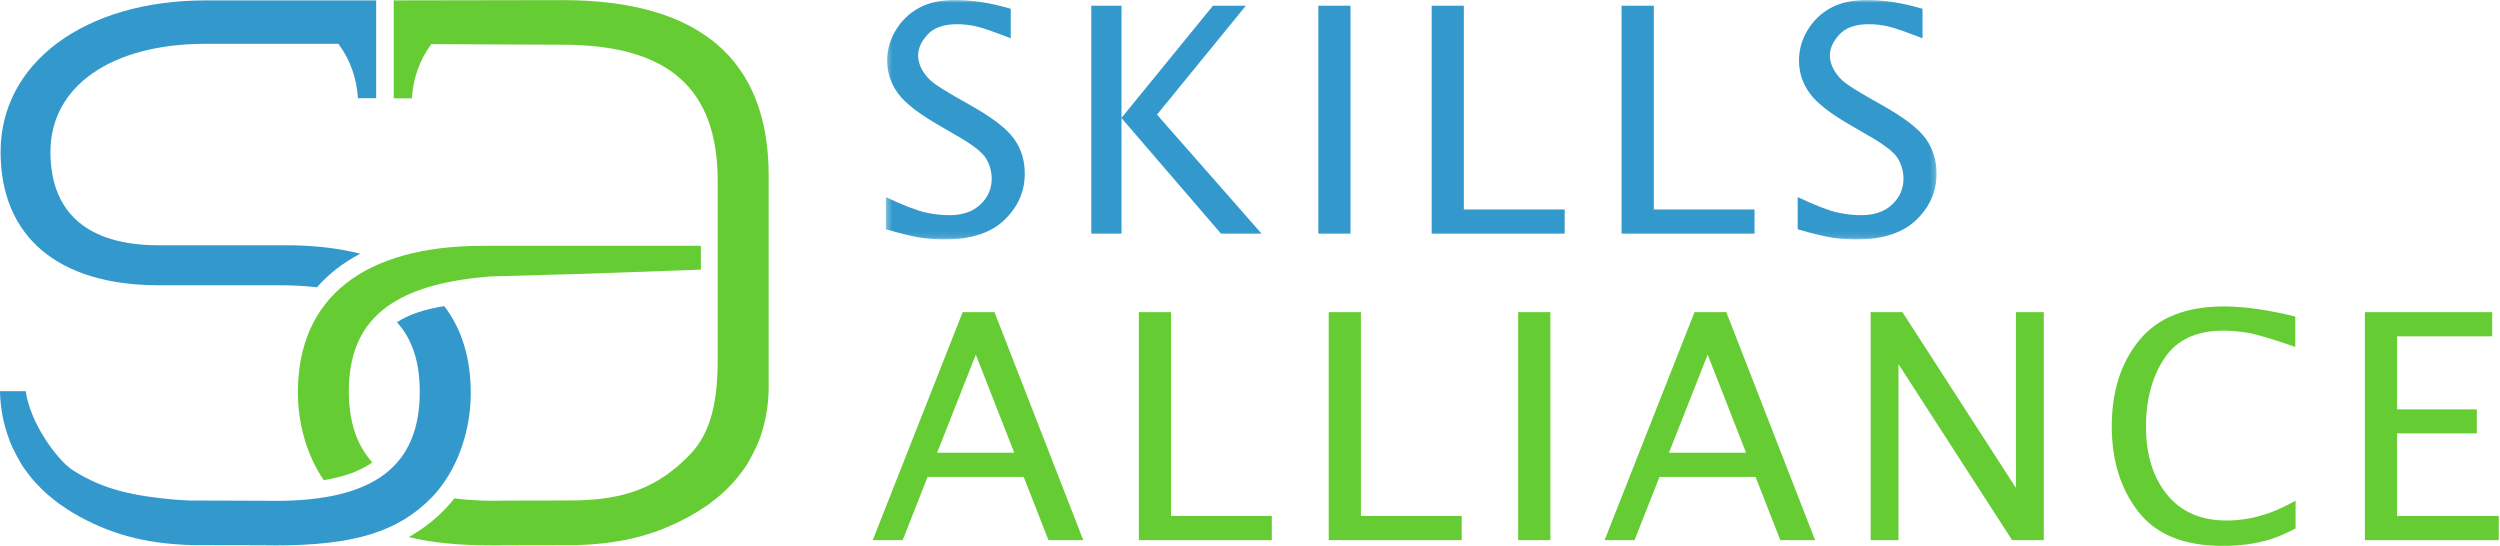
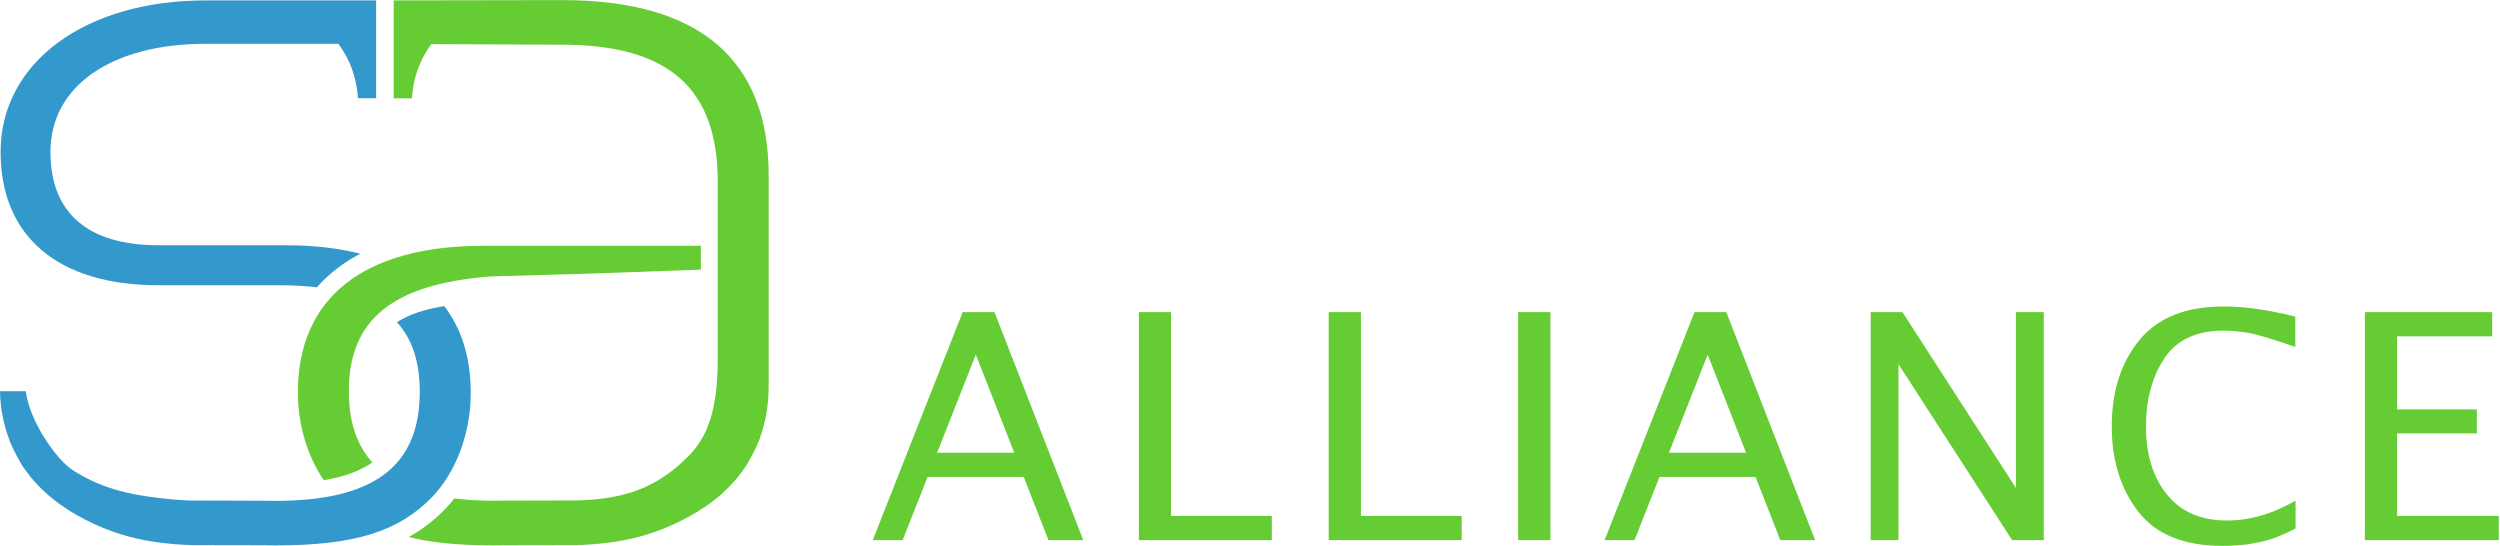
<svg xmlns="http://www.w3.org/2000/svg" xmlns:xlink="http://www.w3.org/1999/xlink" width="458px" height="100px" viewBox="0 0 458 100" version="1.1">
  <title>logo</title>
  <desc>Created with Sketch.</desc>
  <defs>
-     <polygon id="path-1" points="0.295 0 192.779 0 192.779 43.862 0.295 43.862" />
-   </defs>
+     </defs>
  <g id="Page-1" stroke="none" stroke-width="1" fill="none" fill-rule="evenodd">
    <g id="logo">
      <path d="M81.397,56.087 C77.762,56.645 74.913,57.608 72.718,59.032 C75.533,62.125 76.899,66.3 76.899,71.775 C76.899,85.424 68.493,91.759 50.441,91.759 C50.061,91.759 49.696,91.754 49.329,91.749 L48.676,91.739 C48.452,91.734 46.692,91.734 44.502,91.723 C39.349,91.718 35.058,91.708 34.683,91.693 C34.061,91.667 33.449,91.626 32.837,91.585 L31.649,91.498 C25.351,90.889 19.204,90.002 13.166,86.018 C10.581,84.297 5.55,77.659 4.717,71.667 L0,71.667 C0.058,74.74 0.611,77.649 1.69,80.522 L1.736,80.717 C2.069,81.547 2.455,82.361 2.972,83.334 C3.131,83.636 3.294,83.938 3.47,84.235 L3.6,84.466 C3.635,84.538 3.678,84.615 3.72,84.687 L3.857,84.932 C3.911,85.014 3.957,85.116 4.013,85.198 C4.286,85.623 4.589,86.028 4.89,86.428 L5.361,87.063 C5.456,87.191 5.55,87.319 5.655,87.442 C5.979,87.846 6.333,88.235 6.687,88.615 C6.97,88.932 7.266,89.234 7.574,89.531 C7.924,89.874 8.284,90.218 8.661,90.551 C9.028,90.873 9.408,91.18 9.793,91.482 L10.254,91.841 C10.507,92.041 10.695,92.189 10.892,92.338 C11.363,92.671 11.863,92.999 12.358,93.316 L12.74,93.557 C12.949,93.69 13.156,93.828 13.373,93.962 C20.035,97.869 26.609,99.631 35.359,99.867 C35.555,99.872 39.852,99.877 43.301,99.882 C45.974,99.887 48.317,99.887 48.462,99.892 L48.893,99.903 C48.941,99.908 48.982,99.908 49.031,99.908 L49.418,99.903 L50.441,99.918 C64.962,99.918 73.032,97.408 79.215,91.006 C83.615,86.376 86.244,79.262 86.244,71.985 C86.244,65.644 84.615,60.302 81.397,56.087" id="Fill-1" fill="#3399CC" />
      <path d="M29.041,52.259 L51.139,52.259 C53.597,52.259 55.925,52.384 58.06,52.63 C60.219,50.18 62.876,48.116 66.002,46.482 C61.963,45.447 57.384,44.93 52.373,44.93 L29.041,44.93 C16.088,44.93 9.242,39.015 9.242,27.819 C9.242,15.801 20.392,8.026 37.659,8.026 L61.994,8.026 L62.164,8.264 C64.194,11.055 65.362,14.41 65.571,17.99 L68.911,17.99 L68.911,0.074 L37.659,0.074 C15.553,0.074 0.109,11.486 0.109,27.819 C0.109,43.355 10.65,52.259 29.041,52.259" id="Fill-3" fill="#3399CC" />
      <path d="M140.819,32.161 C140.819,10.829 128.091,0.018 102.981,0.018 L72.129,0.071 L72.129,18.02 L75.467,18.02 C75.671,14.458 76.833,11.114 78.848,8.32 L79.021,8.082 L102.981,8.192 C122.423,8.192 131.482,16.138 131.482,33.196 L131.482,65.762 C131.482,74.791 129.825,80.061 125.761,83.923 C121.033,88.553 116.079,90.811 109.19,91.472 C108.889,91.498 108.578,91.518 108.272,91.539 L107.994,91.564 C107.313,91.61 106.737,91.646 106.145,91.667 C105.775,91.687 101.484,91.692 96.336,91.703 C94.141,91.708 92.389,91.713 92.163,91.713 L91.533,91.723 C91.161,91.733 90.783,91.738 90.401,91.738 C87.953,91.738 85.61,91.6 83.228,91.303 C82.726,91.954 82.193,92.573 81.645,93.152 C79.608,95.278 77.379,96.988 74.886,98.386 C79.075,99.431 84.057,99.917 90.401,99.917 L92.002,99.897 L92.002,99.902 L92.384,99.892 C92.522,99.887 94.87,99.887 97.535,99.882 C100.987,99.877 105.276,99.872 105.477,99.867 C114.218,99.631 120.786,97.859 127.44,93.941 C127.673,93.808 127.89,93.664 128.101,93.526 L128.456,93.296 C128.958,92.978 129.462,92.66 129.934,92.317 C130.103,92.189 130.268,92.056 130.437,91.923 L131.028,91.462 C131.423,91.16 131.801,90.852 132.157,90.53 C132.532,90.197 132.895,89.854 133.246,89.511 C133.547,89.208 133.843,88.906 134.131,88.589 C134.483,88.194 134.832,87.815 135.161,87.411 C135.263,87.288 135.36,87.165 135.449,87.037 L135.98,86.325 C136.265,85.946 136.548,85.567 136.801,85.173 C136.862,85.075 136.913,84.983 136.959,84.891 L137.216,84.44 C137.26,84.348 137.303,84.271 137.354,84.189 C137.52,83.897 137.683,83.6 137.846,83.293 C138.364,82.315 138.746,81.496 139.05,80.706 L139.108,80.568 C140.248,77.459 140.819,74.233 140.819,70.883 L140.819,32.161 Z" id="Fill-5" fill="#66CC33" />
      <path d="M128.399,49.401 L128.399,45.032 L88.513,45.032 C66.626,45.032 54.574,54.569 54.574,71.867 C54.574,77.747 56.252,83.447 59.304,87.965 C63.036,87.36 65.964,86.295 68.215,84.717 C65.318,81.501 63.911,77.224 63.911,71.663 C63.911,58.515 71.932,52.028 89.928,50.641 L107.542,50.141 L128.399,49.401 Z" id="Fill-7" fill="#66CC33" />
      <path d="M165.365,98.956 L169.933,87.38 L187.548,87.38 L192.079,98.956 L198.458,98.956 L182.191,57.184 L176.361,57.184 L159.887,98.956 L165.365,98.956 Z M178.769,64.969 L185.815,82.945 L171.677,82.945 L178.769,64.969 Z M232.994,98.956 L232.994,94.52 L214.532,94.52 L214.532,57.184 L208.635,57.184 L208.635,98.956 L232.994,98.956 Z M267.786,98.956 L267.786,94.52 L249.321,94.52 L249.321,57.184 L243.422,57.184 L243.422,98.956 L267.786,98.956 Z M278.127,98.956 L284.033,98.956 L284.033,57.184 L278.127,57.184 L278.127,98.956 Z M299.443,98.956 L304.012,87.38 L321.622,87.38 L326.154,98.956 L332.529,98.956 L316.262,57.184 L310.433,57.184 L293.962,98.956 L299.443,98.956 Z M312.846,64.969 L319.882,82.945 L305.752,82.945 L312.846,64.969 Z M347.798,98.956 L347.798,66.704 L368.623,98.956 L374.421,98.956 L374.421,57.184 L369.317,57.184 L369.317,89.388 L348.531,57.184 L342.707,57.184 L342.707,98.956 L347.798,98.956 Z M420.551,91.734 C418.644,92.769 417.043,93.51 415.748,93.966 C414.462,94.433 413.163,94.775 411.856,95.007 C410.557,95.242 409.262,95.359 407.94,95.359 C403.224,95.359 399.572,93.782 397.002,90.612 C394.432,87.442 393.142,83.287 393.142,78.156 C393.142,73.23 394.259,69.055 396.497,65.669 C398.731,62.279 402.346,60.574 407.324,60.574 C408.745,60.574 410.245,60.712 411.832,60.974 C413.413,61.239 416.303,62.094 420.495,63.559 L420.495,57.992 C415.503,56.758 411.142,56.139 407.44,56.139 C400.469,56.139 395.303,58.197 391.933,62.315 C388.562,66.418 386.875,71.672 386.875,78.1 C386.875,84.374 388.507,89.603 391.755,93.757 C395.002,97.925 400.123,99.999 407.135,99.999 C408.817,99.999 410.377,99.903 411.815,99.709 C413.253,99.508 414.651,99.191 415.993,98.781 C417.329,98.356 418.849,97.706 420.551,96.809 L420.551,91.734 Z M457.777,98.956 L457.777,94.52 L439.144,94.52 L439.144,79.395 L453.755,79.395 L453.755,75.007 L439.144,75.007 L439.144,61.618 L456.568,61.618 L456.568,57.184 L433.248,57.184 L433.248,98.956 L457.777,98.956 Z" id="Fill-9" fill="#66CC33" />
      <g id="Group-13" transform="translate(162, 0)">
        <mask id="mask-2" fill="white">
          <use xlink:href="#path-1" />
        </mask>
        <g id="Clip-12" />
        <path d="M6.764,43.56 C8.155,43.762 9.592,43.862 11.086,43.862 C15.9,43.862 19.553,42.661 22.027,40.279 C24.503,37.887 25.739,35.06 25.739,31.811 C25.739,29.416 25.093,27.298 23.794,25.457 C22.494,23.626 19.905,21.616 16.027,19.419 L13.04,17.721 C11.421,16.797 10.15,16.005 9.223,15.339 C8.302,14.671 7.564,13.872 7.014,12.943 C6.471,12.01 6.199,11.094 6.199,10.19 C6.199,8.871 6.774,7.588 7.934,6.325 C9.095,5.068 10.877,4.433 13.297,4.433 C14.447,4.433 15.6,4.561 16.765,4.814 C17.919,5.071 20.064,5.805 23.169,7.022 L23.169,1.613 C19.59,0.538 16.194,-0 12.973,-0 C10.293,-0 8.078,0.49 6.316,1.47 C4.548,2.446 3.148,3.8 2.103,5.531 C1.058,7.265 0.532,9.117 0.532,11.094 C0.532,13.296 1.196,15.298 2.511,17.101 C3.828,18.909 6.407,20.904 10.248,23.091 L13.123,24.761 C16.038,26.412 17.863,27.808 18.601,28.955 C19.322,30.123 19.678,31.396 19.678,32.763 C19.678,34.589 18.988,36.156 17.604,37.47 C16.216,38.774 14.326,39.421 11.935,39.421 C10.617,39.421 9.19,39.268 7.644,38.943 C6.095,38.617 3.646,37.68 0.295,36.11 L0.295,42.005 C3.212,42.843 5.364,43.36 6.764,43.56 Z M43.462,42.812 L43.462,21.631 L61.694,42.812 L69.129,42.812 L49.962,20.999 L66.243,1.047 L60.218,1.047 L43.462,21.588 L43.462,1.047 L37.922,1.047 L37.922,42.812 L43.462,42.812 Z M79.519,42.811 L85.413,42.811 L85.413,1.047 L79.519,1.047 L79.519,42.811 Z M124.65,42.812 L124.65,38.374 L106.178,38.374 L106.178,1.047 L100.284,1.047 L100.284,42.812 L124.65,42.812 Z M159.433,42.812 L159.433,38.374 L140.978,38.374 L140.978,1.047 L135.067,1.047 L135.067,42.812 L159.433,42.812 Z M173.798,43.56 C175.201,43.762 176.638,43.862 178.123,43.862 C182.941,43.862 186.588,42.661 189.077,40.279 C191.544,37.887 192.779,35.06 192.779,31.811 C192.779,29.416 192.131,27.298 190.835,25.457 C189.541,23.626 186.945,21.616 183.064,19.419 L180.081,17.721 C178.459,16.797 177.189,16.005 176.267,15.339 C175.338,14.671 174.599,13.872 174.053,12.943 C173.502,12.01 173.232,11.094 173.232,10.19 C173.232,8.871 173.814,7.588 174.97,6.325 C176.133,5.068 177.923,4.433 180.335,4.433 C181.488,4.433 182.645,4.561 183.804,4.814 C184.96,5.071 187.097,5.805 190.208,7.022 L190.208,1.613 C186.629,0.538 183.221,-0 180.014,-0 C177.337,-0 175.113,0.49 173.35,1.47 C171.595,2.446 170.183,3.8 169.148,5.531 C168.091,7.265 167.577,9.117 167.577,11.094 C167.577,13.296 168.23,15.298 169.549,17.101 C170.871,18.909 173.44,20.904 177.286,23.091 L180.167,24.761 C183.075,26.412 184.905,27.808 185.639,28.955 C186.363,30.123 186.714,31.396 186.714,32.763 C186.714,34.589 186.026,36.156 184.635,37.47 C183.248,38.774 181.37,39.421 178.98,39.421 C177.659,39.421 176.236,39.268 174.68,38.943 C173.131,38.617 170.683,37.68 167.337,36.11 L167.337,42.005 C170.249,42.843 172.405,43.36 173.798,43.56 Z" id="Fill-11" fill="#3399CC" mask="url(#mask-2)" />
      </g>
    </g>
  </g>
</svg>